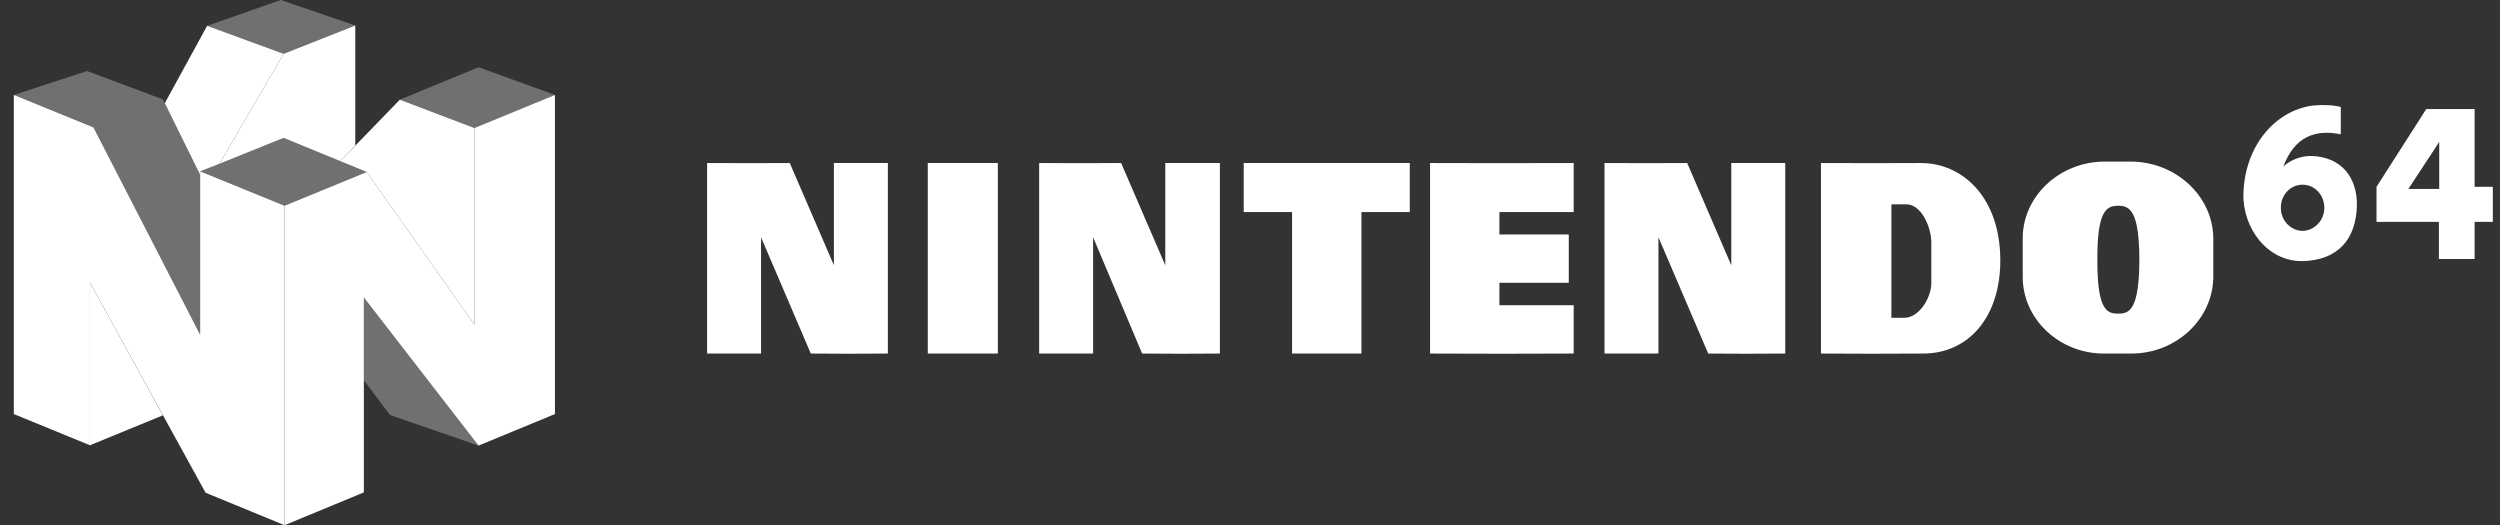
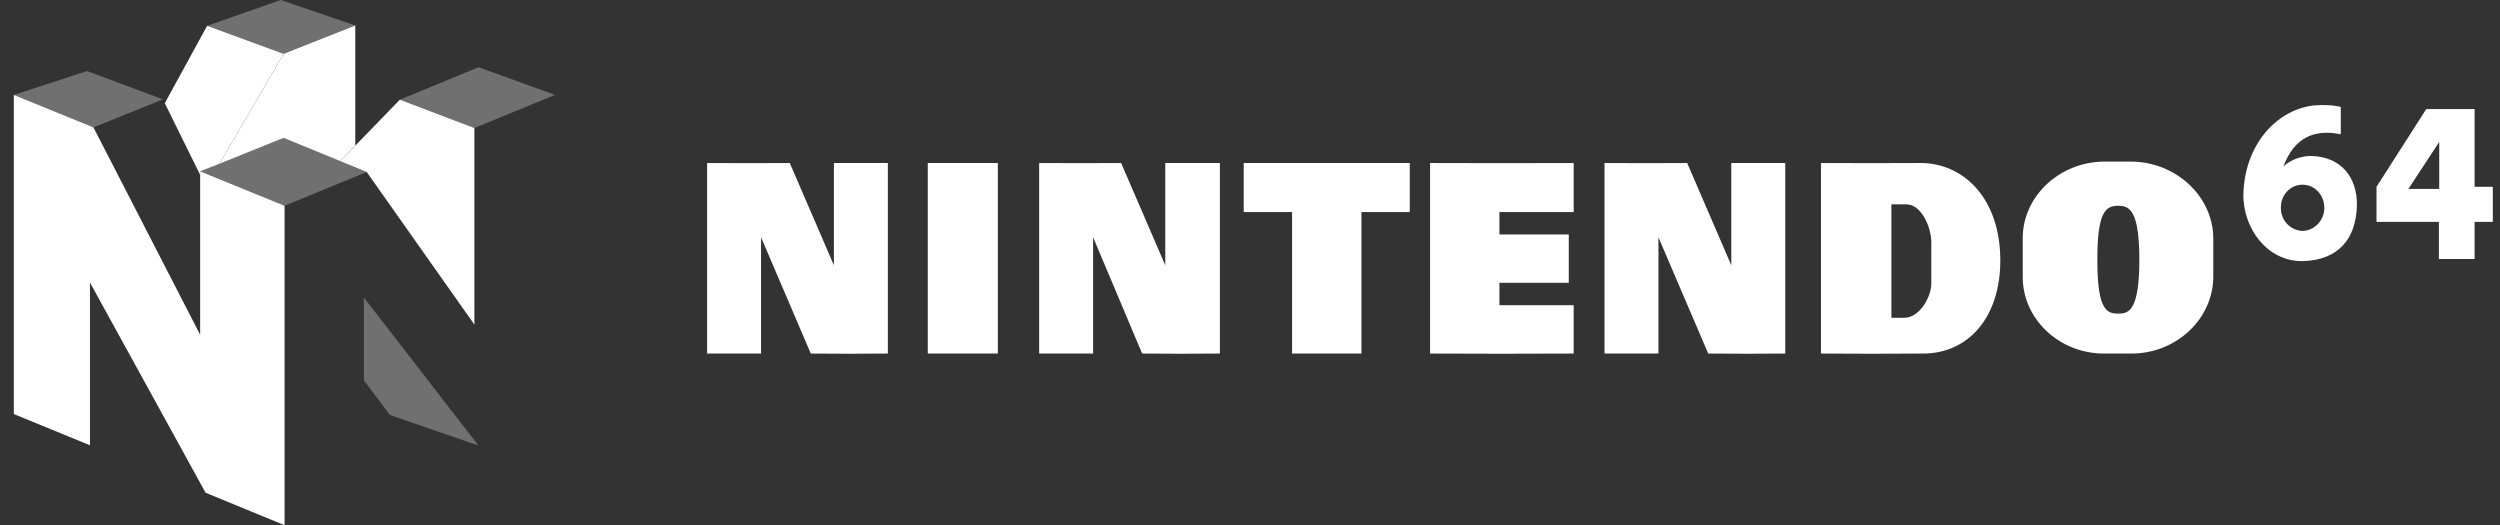
<svg xmlns="http://www.w3.org/2000/svg" width="119" height="25" viewBox="0 0 119 25" fill="none">
  <rect x="0" y="0" width="119" height="25" fill="#333333" stroke="none" />
  <g clip-path="url(#clip0_1726_12117)">
    <path fill-rule="evenodd" clip-rule="evenodd" d="M9.527 8.323L7.844 4.912L9.86 1.228L13.499 2.562L10.451 7.792L9.527 8.156V8.323ZM16.197 7.671L17.455 8.187L22.58 15.449V6.094L19.032 4.745L16.197 7.671Z" fill="white" />
    <path fill-rule="evenodd" clip-rule="evenodd" d="M16.198 7.671L16.911 6.928V1.213L13.499 2.562L10.452 7.792L13.499 6.564L16.198 7.671Z" fill="white" />
    <path fill-rule="evenodd" clip-rule="evenodd" d="M13.499 2.562L9.861 1.228L13.363 0L16.911 1.213L13.499 2.562ZM4.448 6.064L0.658 4.518L4.145 3.381L7.754 4.73L4.448 6.064ZM19.033 4.745L22.778 3.199L26.416 4.518L22.581 6.095L19.033 4.745ZM9.527 8.156L13.499 6.564L17.456 8.187L13.545 9.794L9.527 8.156Z" fill="white" fill-opacity="0.3" />
    <path fill-rule="evenodd" clip-rule="evenodd" d="M22.777 21.21L17.319 14.16V18.102L18.563 19.754L22.777 21.21Z" fill="white" fill-opacity="0.3" />
-     <path fill-rule="evenodd" clip-rule="evenodd" d="M7.753 19.769L4.281 13.448V21.195L7.753 19.769ZM13.544 9.794L17.456 8.187L22.58 15.449V6.094L26.416 4.518V19.709L22.777 21.21L17.319 14.16V23.438L13.544 25V9.794Z" fill="white" />
    <path fill-rule="evenodd" clip-rule="evenodd" d="M9.527 8.156L13.545 9.794V25L9.785 23.453L4.282 13.448V21.195L0.658 19.709V4.518L4.448 6.064L9.527 15.934V8.156Z" fill="white" />
-     <path fill-rule="evenodd" clip-rule="evenodd" d="M9.527 15.934L4.448 6.064L7.753 4.73L9.527 8.323V15.934Z" fill="white" fill-opacity="0.3" />
    <path d="M42.262 16.829C41.047 16.841 39.816 16.841 38.594 16.829L36.226 11.294V16.829H33.658V7.76C34.974 7.769 36.284 7.769 37.593 7.76L39.694 12.628V7.76H42.262V16.829ZM58.067 16.829C56.833 16.841 55.602 16.841 54.366 16.829L52.032 11.294V16.829H49.464V7.76C50.761 7.769 52.071 7.769 53.366 7.76L55.467 12.628V7.76H58.067V16.829ZM74.907 10.094H71.372V11.16H74.674V13.461H71.372V14.528H74.907V16.829C72.639 16.841 70.348 16.841 68.071 16.829V7.76C70.348 7.769 72.639 7.769 74.907 7.76V10.094ZM84.978 16.829C83.753 16.841 82.523 16.841 81.311 16.829L78.942 11.294V16.829H76.375V7.76C77.681 7.769 78.991 7.769 80.31 7.76L82.41 12.628V7.76H84.978V16.829ZM91.446 7.76C93.416 7.769 95.197 9.379 95.215 12.361C95.226 15.111 93.686 16.841 91.514 16.829C89.906 16.841 88.295 16.841 86.678 16.829V7.76C88.274 7.768 89.854 7.768 91.446 7.76ZM47.497 16.829H44.162V7.76H47.497V16.829ZM67.105 10.094H64.804V16.829H61.502V10.094H59.201V7.76H67.105V10.094ZM101.451 7.692C103.591 7.708 105.351 9.359 105.353 11.36V13.161C105.351 15.181 103.59 16.832 101.451 16.829H100.15C98.019 16.832 96.268 15.181 96.282 13.161V11.36C96.268 9.359 98.019 7.709 100.15 7.692H101.451ZM90.03 15.127H90.63C91.332 15.139 91.923 14.199 91.931 13.493V11.526C91.922 10.809 91.463 9.718 90.731 9.726H90.03V15.127ZM100.834 9.792C100.276 9.798 99.826 9.998 99.834 12.359C99.826 14.739 100.276 14.939 100.834 14.927C101.376 14.94 101.826 14.709 101.834 12.359C101.826 10.028 101.376 9.798 100.834 9.792ZM110.088 5.024C110.593 4.977 111.034 4.997 111.422 5.091V6.392C110.173 6.138 109.213 6.527 108.688 7.926C109.053 7.578 109.604 7.408 110.055 7.426C111.433 7.478 112.214 8.429 112.188 9.794C112.144 11.39 111.293 12.38 109.621 12.428C107.942 12.47 106.732 10.859 106.787 9.192C106.863 6.938 108.293 5.267 110.088 5.024ZM117.791 8.893H118.658V10.56H117.791V12.328H116.091V10.56H113.122V8.893L115.49 5.191H117.791V8.893ZM109.604 8.792C109.029 8.787 108.559 9.278 108.57 9.893C108.559 10.488 109.03 10.977 109.604 10.992C110.169 10.978 110.639 10.489 110.638 9.893C110.64 9.278 110.17 8.787 109.604 8.792ZM114.64 8.992H116.107V6.757L114.64 8.992Z" fill="white" />
  </g>
  <defs>
    <clipPath id="clip0_1726_12117">
      <rect width="118" height="25" fill="white" transform="translate(0.658)" />
    </clipPath>
  </defs>
</svg>